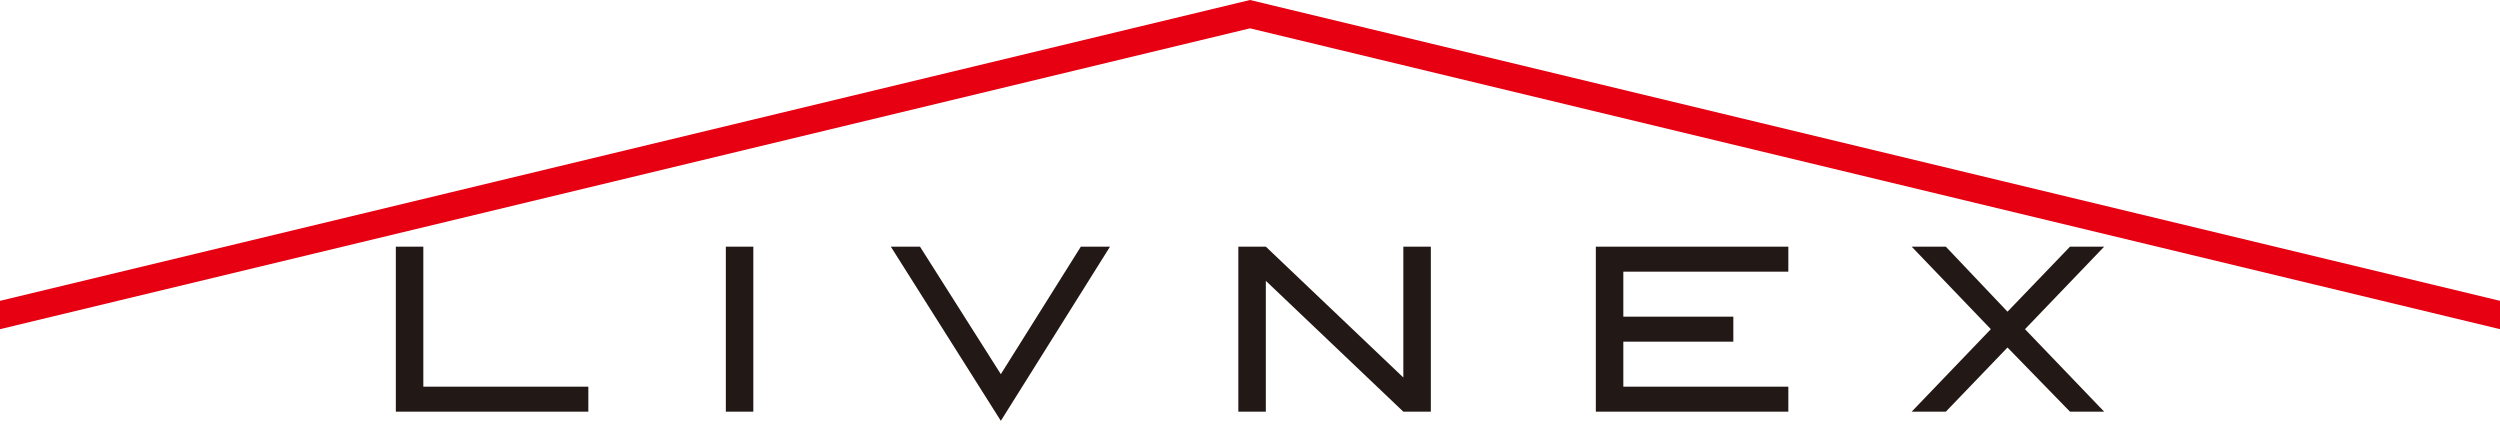
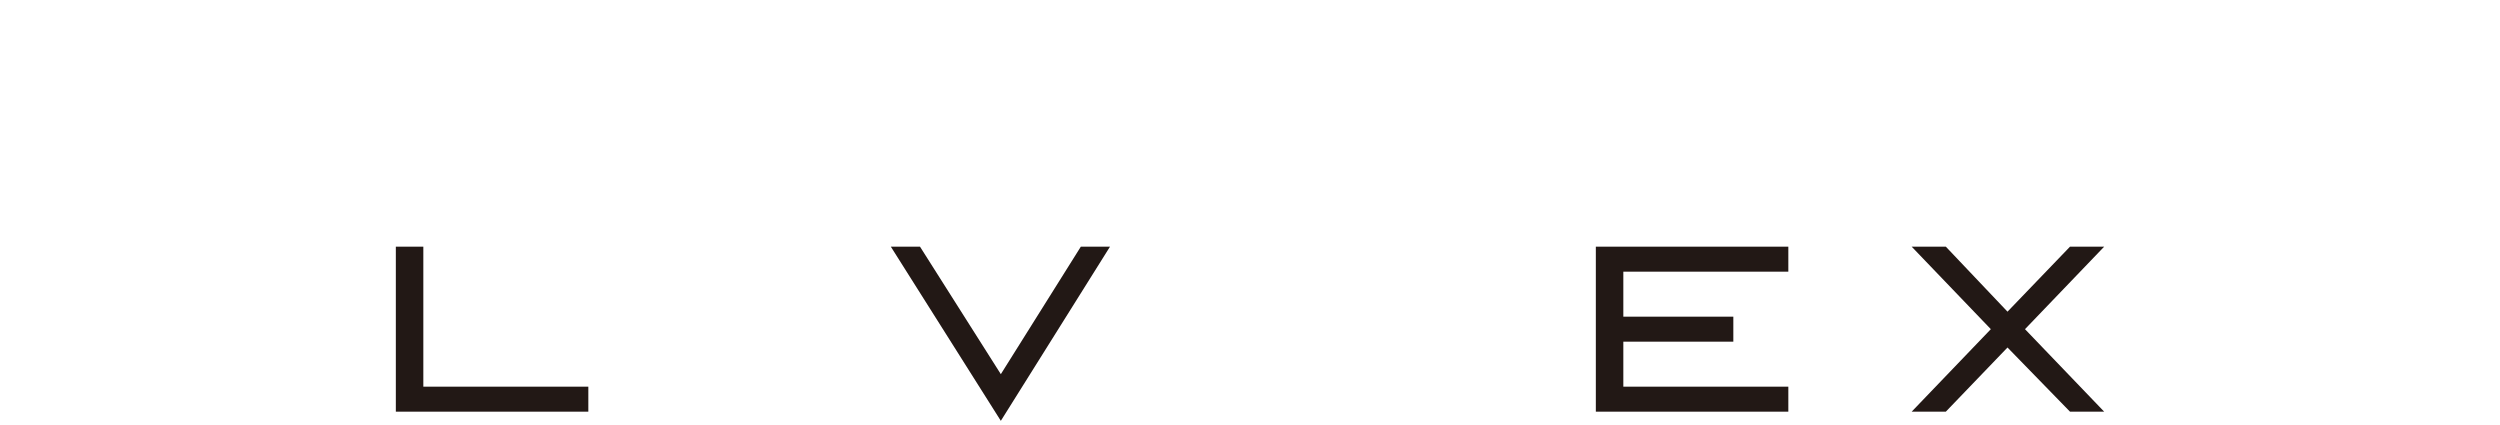
<svg xmlns="http://www.w3.org/2000/svg" version="1.1" id="レイヤー_1" x="0px" y="0px" width="300px" height="51px" viewBox="0 0 300 51" enable-background="new 0 0 300 51" xml:space="preserve">
-   <polygon fill-rule="evenodd" clip-rule="evenodd" fill="#E60012" points="300,36.1 150,0 0,36.1 0,39.5 150,3.4 300,39.5 " />
  <g>
    <polygon fill-rule="evenodd" clip-rule="evenodd" fill="#221815" points="50.8,29.6 47.5,29.6 47.5,49.4 70.6,49.4 70.6,46.4    50.8,46.4  " />
-     <rect x="87.1" y="29.6" fill-rule="evenodd" clip-rule="evenodd" fill="#221815" width="3.3" height="19.8" />
    <polygon fill-rule="evenodd" clip-rule="evenodd" fill="#221815" points="191.5,29.6 191.5,49.4 214.6,49.4 214.6,46.4 194.8,46.4    194.8,41 208,41 208,38 194.8,38 194.8,32.6 214.6,32.6 214.6,29.6 191.5,29.6  " />
-     <polygon fill-rule="evenodd" clip-rule="evenodd" fill="#221815" points="168.4,45.3 151.9,29.6 148.6,29.6 148.6,49.4 151.9,49.4    151.9,33.7 168.4,49.4 171.7,49.4 171.7,29.6 168.4,29.6  " />
    <polygon fill-rule="evenodd" clip-rule="evenodd" fill="#221815" points="252.5,29.6 248.4,29.6 240.9,37.4 233.5,29.6 229.4,29.6    238.9,39.5 229.4,49.4 233.5,49.4 240.9,41.7 248.4,49.4 252.5,49.4 243,39.5  " />
    <polygon fill-rule="evenodd" clip-rule="evenodd" fill="#221815" points="120.1,44.9 110.4,29.6 106.9,29.6 120.1,50.5 133.2,29.6    129.7,29.6  " />
  </g>
</svg>